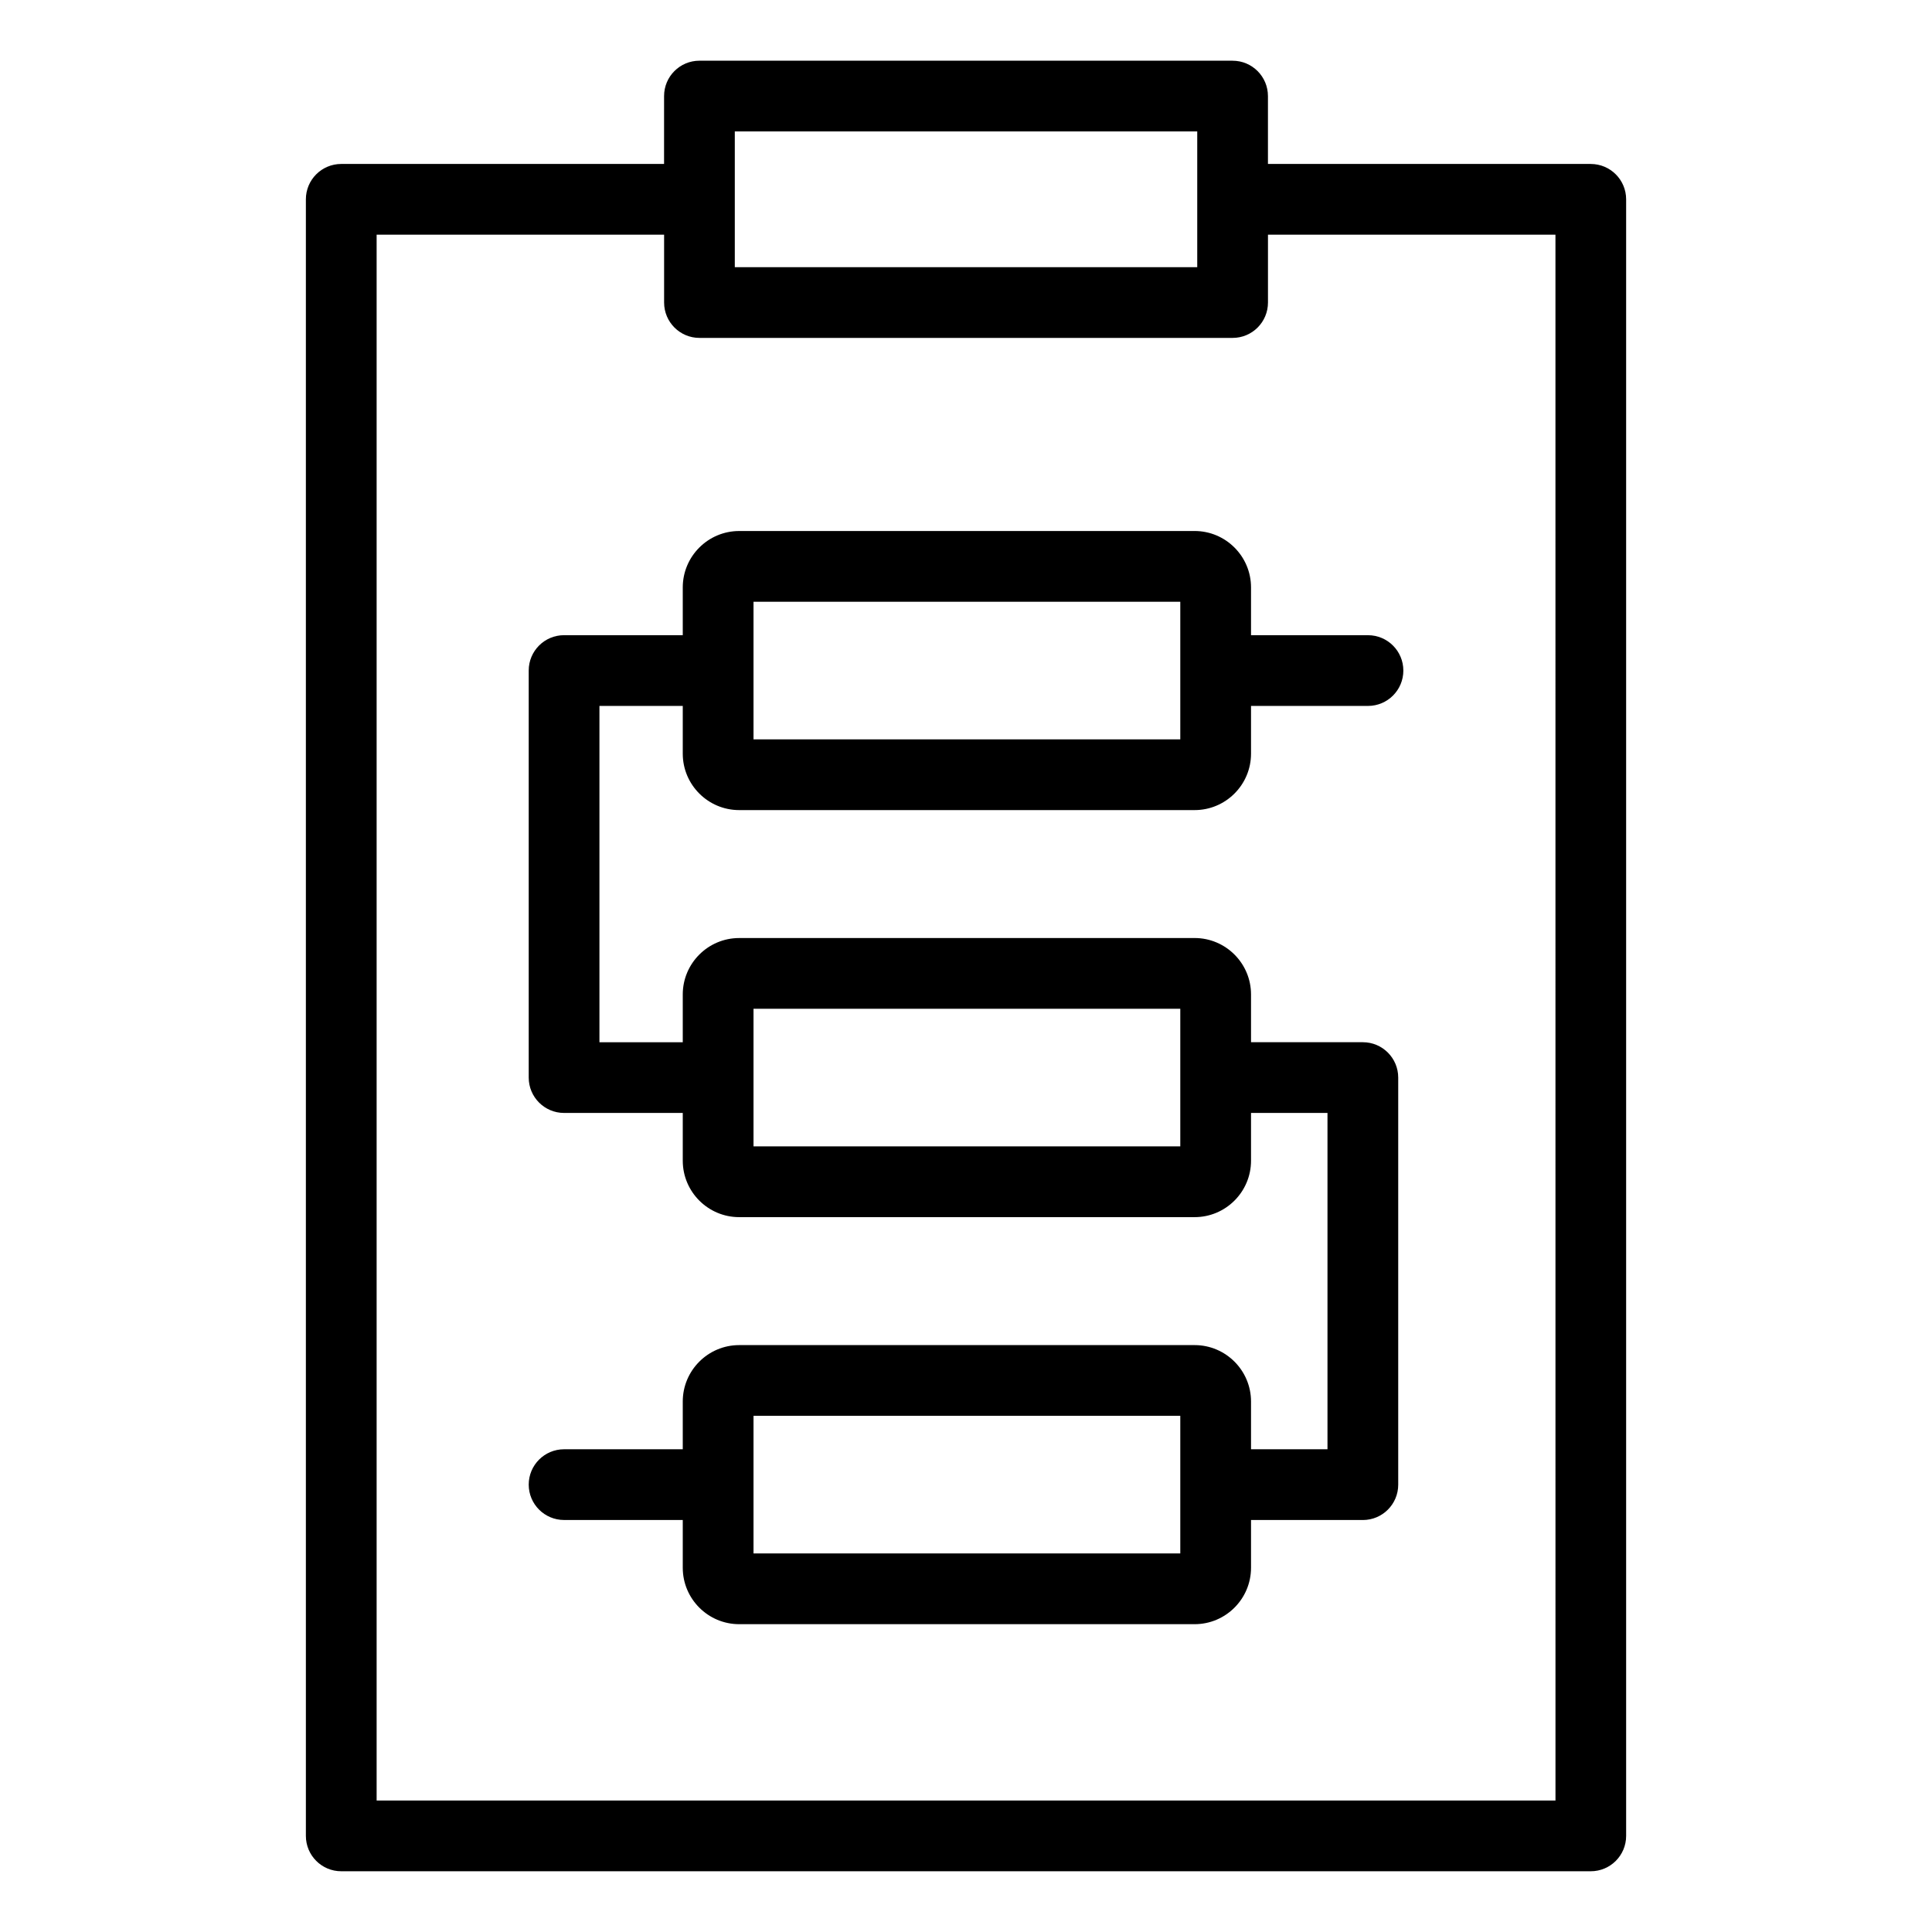
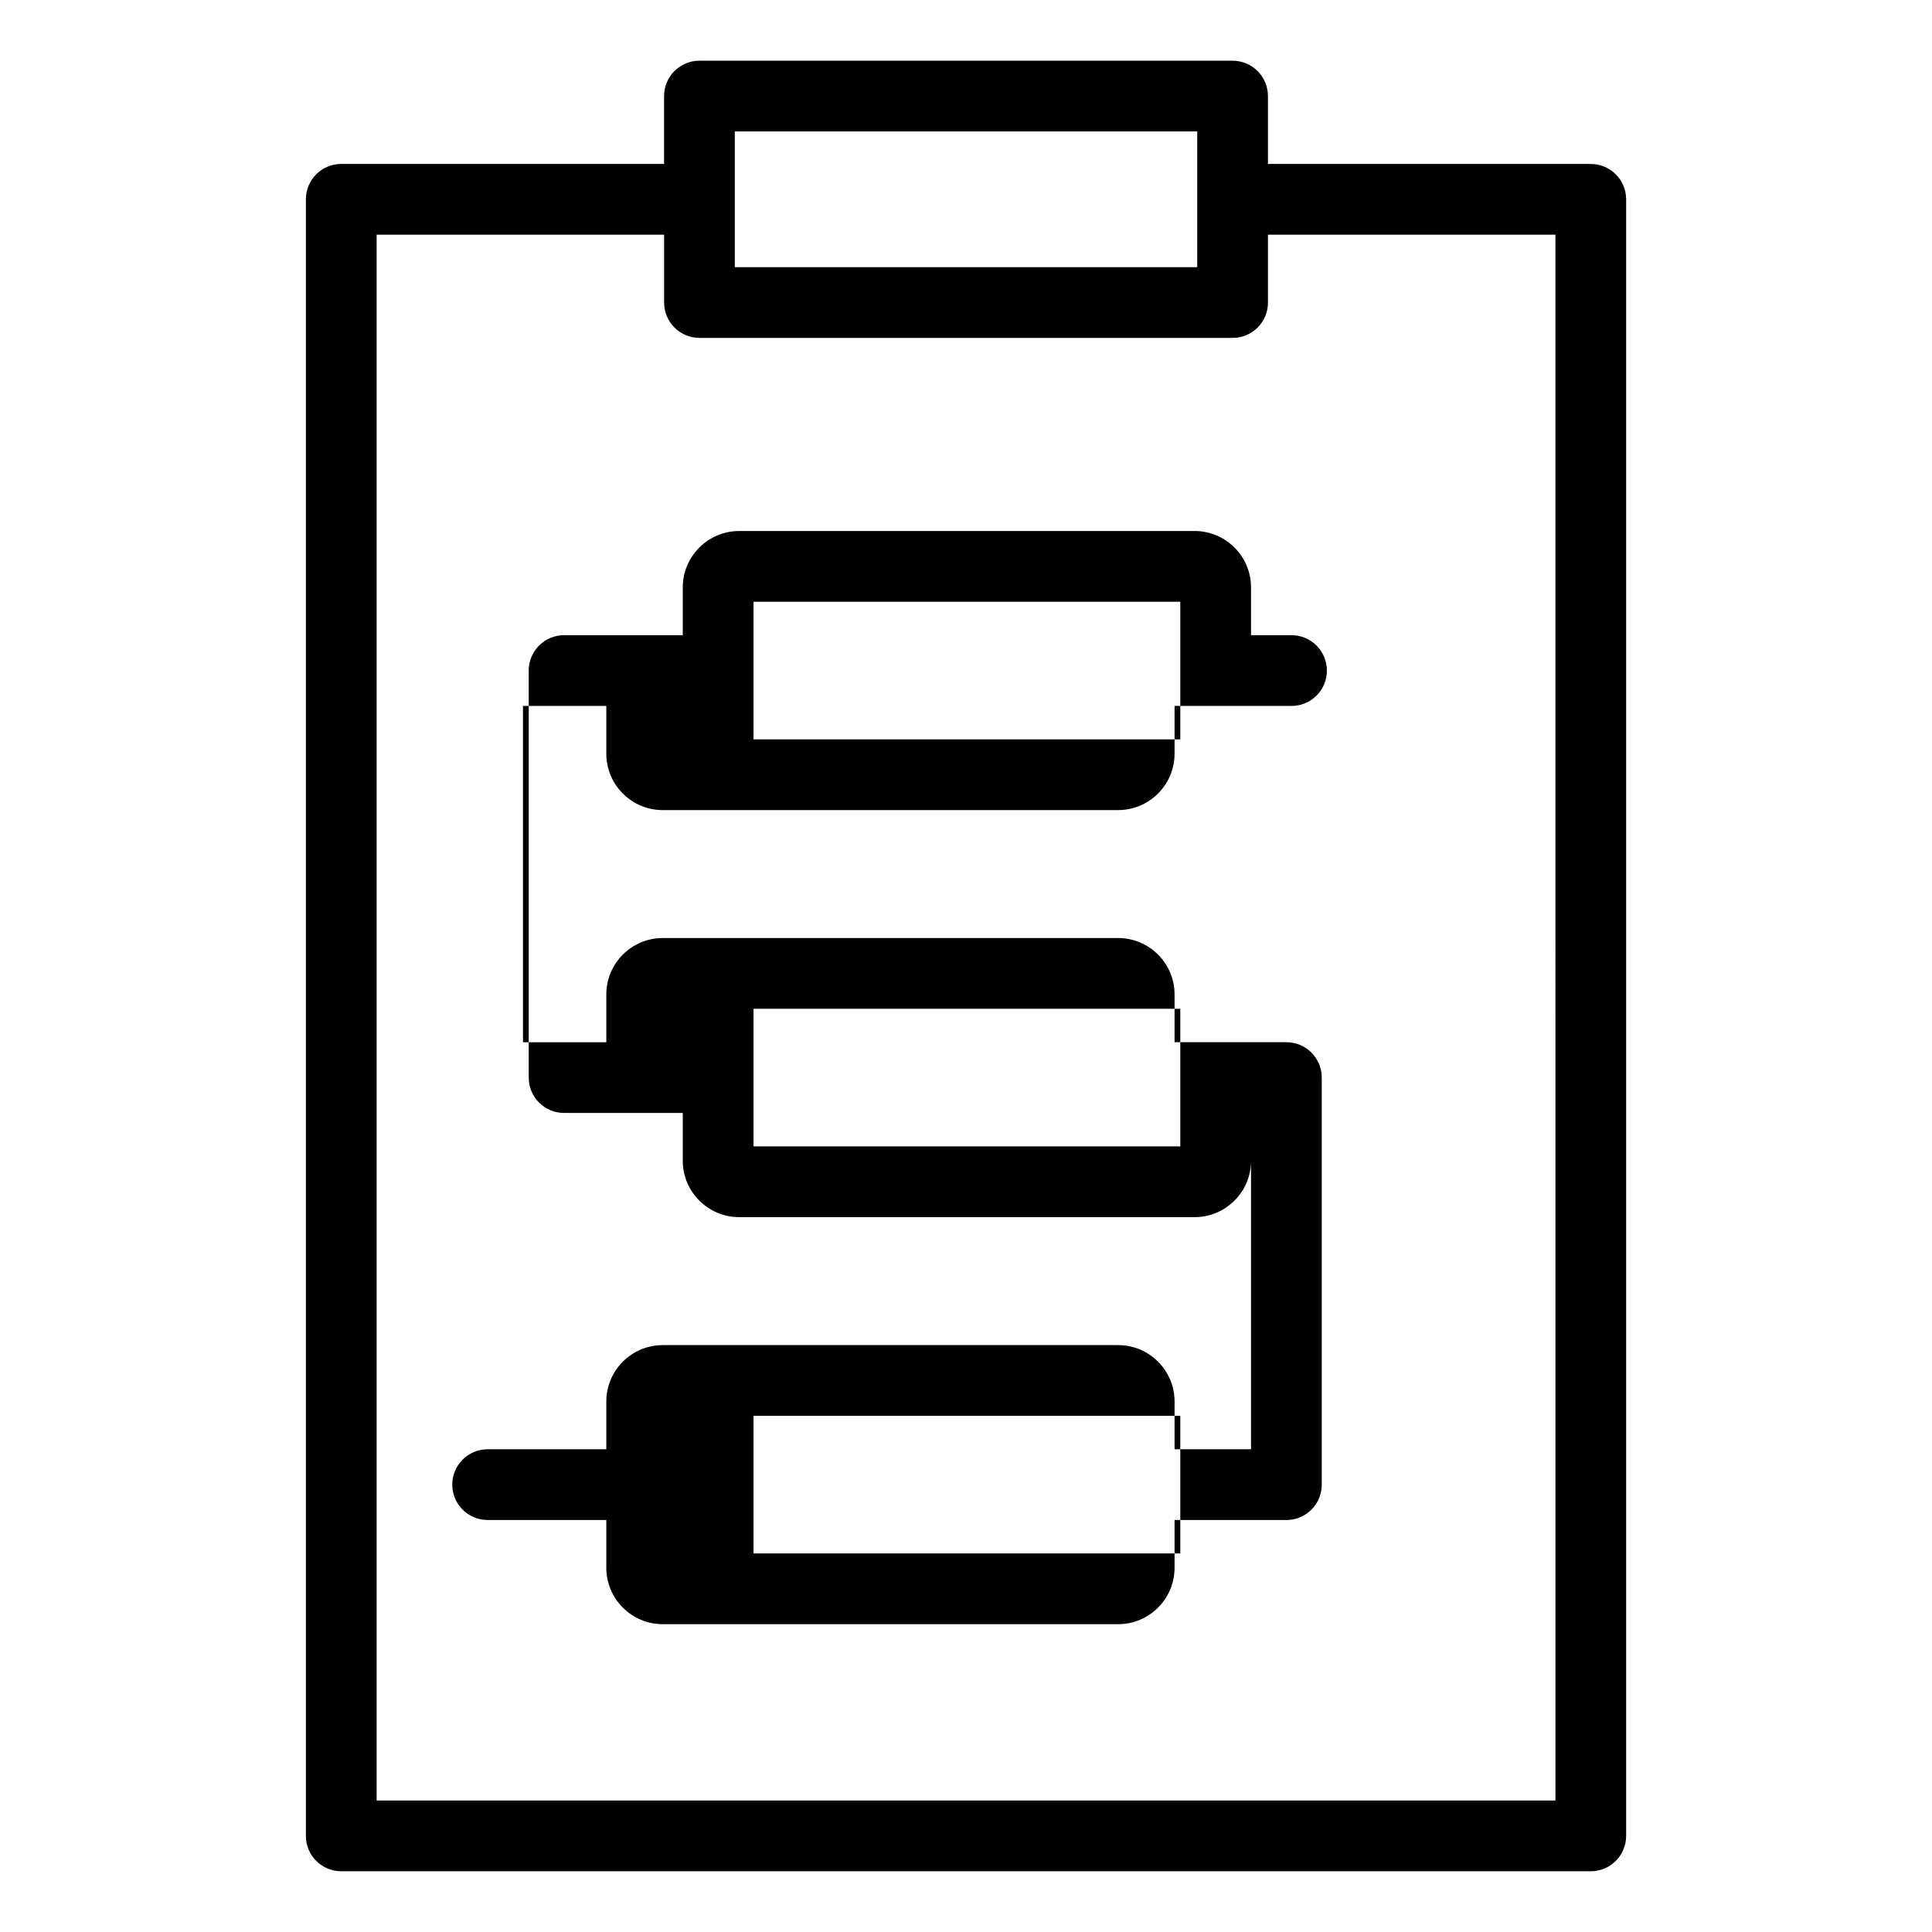
<svg xmlns="http://www.w3.org/2000/svg" fill="#000000" width="800px" height="800px" version="1.1" viewBox="144 144 512 512">
-   <path d="m565.57 187.45h-85.551v-17.988c0-5.176-4.199-9.371-9.371-9.371l-141.29-0.004c-5.176 0-9.371 4.191-9.371 9.371l-0.004 17.992h-85.551c-5.176 0-9.371 4.191-9.371 9.371v433.71c0 5.176 4.199 9.371 9.371 9.371h331.14c5.176 0 9.371-4.191 9.371-9.371v-433.71c-0.004-5.172-4.199-9.367-9.379-9.367zm-226.84-8.617h122.55v35.969h-122.55zm217.48 442.32h-312.4v-414.96h76.184v17.984c0 5.176 4.199 9.371 9.371 9.371h141.29c5.176 0 9.371-4.191 9.371-9.371v-17.984h76.184l0.008 414.96zm-80.676-308.82v-12.66c0-8.246-6.707-14.953-14.953-14.953l-120.69 0.004c-8.246 0-14.953 6.707-14.953 14.953v12.652h-31.453c-5.176 0-9.371 4.191-9.371 9.371v107.87c0 5.176 4.199 9.371 9.371 9.371h31.453v12.66c0 8.246 6.707 14.953 14.953 14.953h120.69c8.246 0 14.953-6.707 14.953-14.953v-12.66h20.262v89.129h-20.262v-12.652c0-8.246-6.707-14.953-14.953-14.953h-120.69c-8.246 0-14.953 6.707-14.953 14.953v12.652h-31.453c-5.176 0-9.371 4.191-9.371 9.371 0 5.18 4.199 9.371 9.371 9.371h31.453v12.66c0 8.246 6.707 14.953 14.953 14.953h120.69c8.246 0 14.953-6.707 14.953-14.953v-12.652h29.637c5.176 0 9.371-4.191 9.371-9.371v-107.88c0-5.176-4.199-9.371-9.371-9.371h-29.637v-12.66c0-8.246-6.707-14.953-14.953-14.953l-120.69 0.004c-8.246 0-14.953 6.707-14.953 14.953v12.66h-22.082v-89.125h22.082v12.652c0 8.246 6.707 14.953 14.953 14.953h120.69c8.246 0 14.953-6.707 14.953-14.953v-12.652h30.996c5.176 0 9.371-4.191 9.371-9.371 0-5.18-4.199-9.371-9.371-9.371l-30.996-0.004zm-18.746 243.34h-113.1v-36.469h113.1zm-113.1-144.34h113.1v36.469h-113.1zm113.1-71.398h-113.1v-36.469h113.1z" />
+   <path d="m565.57 187.45h-85.551v-17.988c0-5.176-4.199-9.371-9.371-9.371l-141.29-0.004c-5.176 0-9.371 4.191-9.371 9.371l-0.004 17.992h-85.551c-5.176 0-9.371 4.191-9.371 9.371v433.71c0 5.176 4.199 9.371 9.371 9.371h331.14c5.176 0 9.371-4.191 9.371-9.371v-433.71c-0.004-5.172-4.199-9.367-9.379-9.367zm-226.84-8.617h122.55v35.969h-122.55zm217.48 442.32h-312.4v-414.96h76.184v17.984c0 5.176 4.199 9.371 9.371 9.371h141.29c5.176 0 9.371-4.191 9.371-9.371v-17.984h76.184l0.008 414.96zm-80.676-308.82v-12.66c0-8.246-6.707-14.953-14.953-14.953l-120.69 0.004c-8.246 0-14.953 6.707-14.953 14.953v12.652h-31.453c-5.176 0-9.371 4.191-9.371 9.371v107.87c0 5.176 4.199 9.371 9.371 9.371h31.453v12.66c0 8.246 6.707 14.953 14.953 14.953h120.69c8.246 0 14.953-6.707 14.953-14.953v-12.66v89.129h-20.262v-12.652c0-8.246-6.707-14.953-14.953-14.953h-120.69c-8.246 0-14.953 6.707-14.953 14.953v12.652h-31.453c-5.176 0-9.371 4.191-9.371 9.371 0 5.18 4.199 9.371 9.371 9.371h31.453v12.66c0 8.246 6.707 14.953 14.953 14.953h120.69c8.246 0 14.953-6.707 14.953-14.953v-12.652h29.637c5.176 0 9.371-4.191 9.371-9.371v-107.88c0-5.176-4.199-9.371-9.371-9.371h-29.637v-12.66c0-8.246-6.707-14.953-14.953-14.953l-120.69 0.004c-8.246 0-14.953 6.707-14.953 14.953v12.66h-22.082v-89.125h22.082v12.652c0 8.246 6.707 14.953 14.953 14.953h120.69c8.246 0 14.953-6.707 14.953-14.953v-12.652h30.996c5.176 0 9.371-4.191 9.371-9.371 0-5.18-4.199-9.371-9.371-9.371l-30.996-0.004zm-18.746 243.34h-113.1v-36.469h113.1zm-113.1-144.34h113.1v36.469h-113.1zm113.1-71.398h-113.1v-36.469h113.1z" />
</svg>